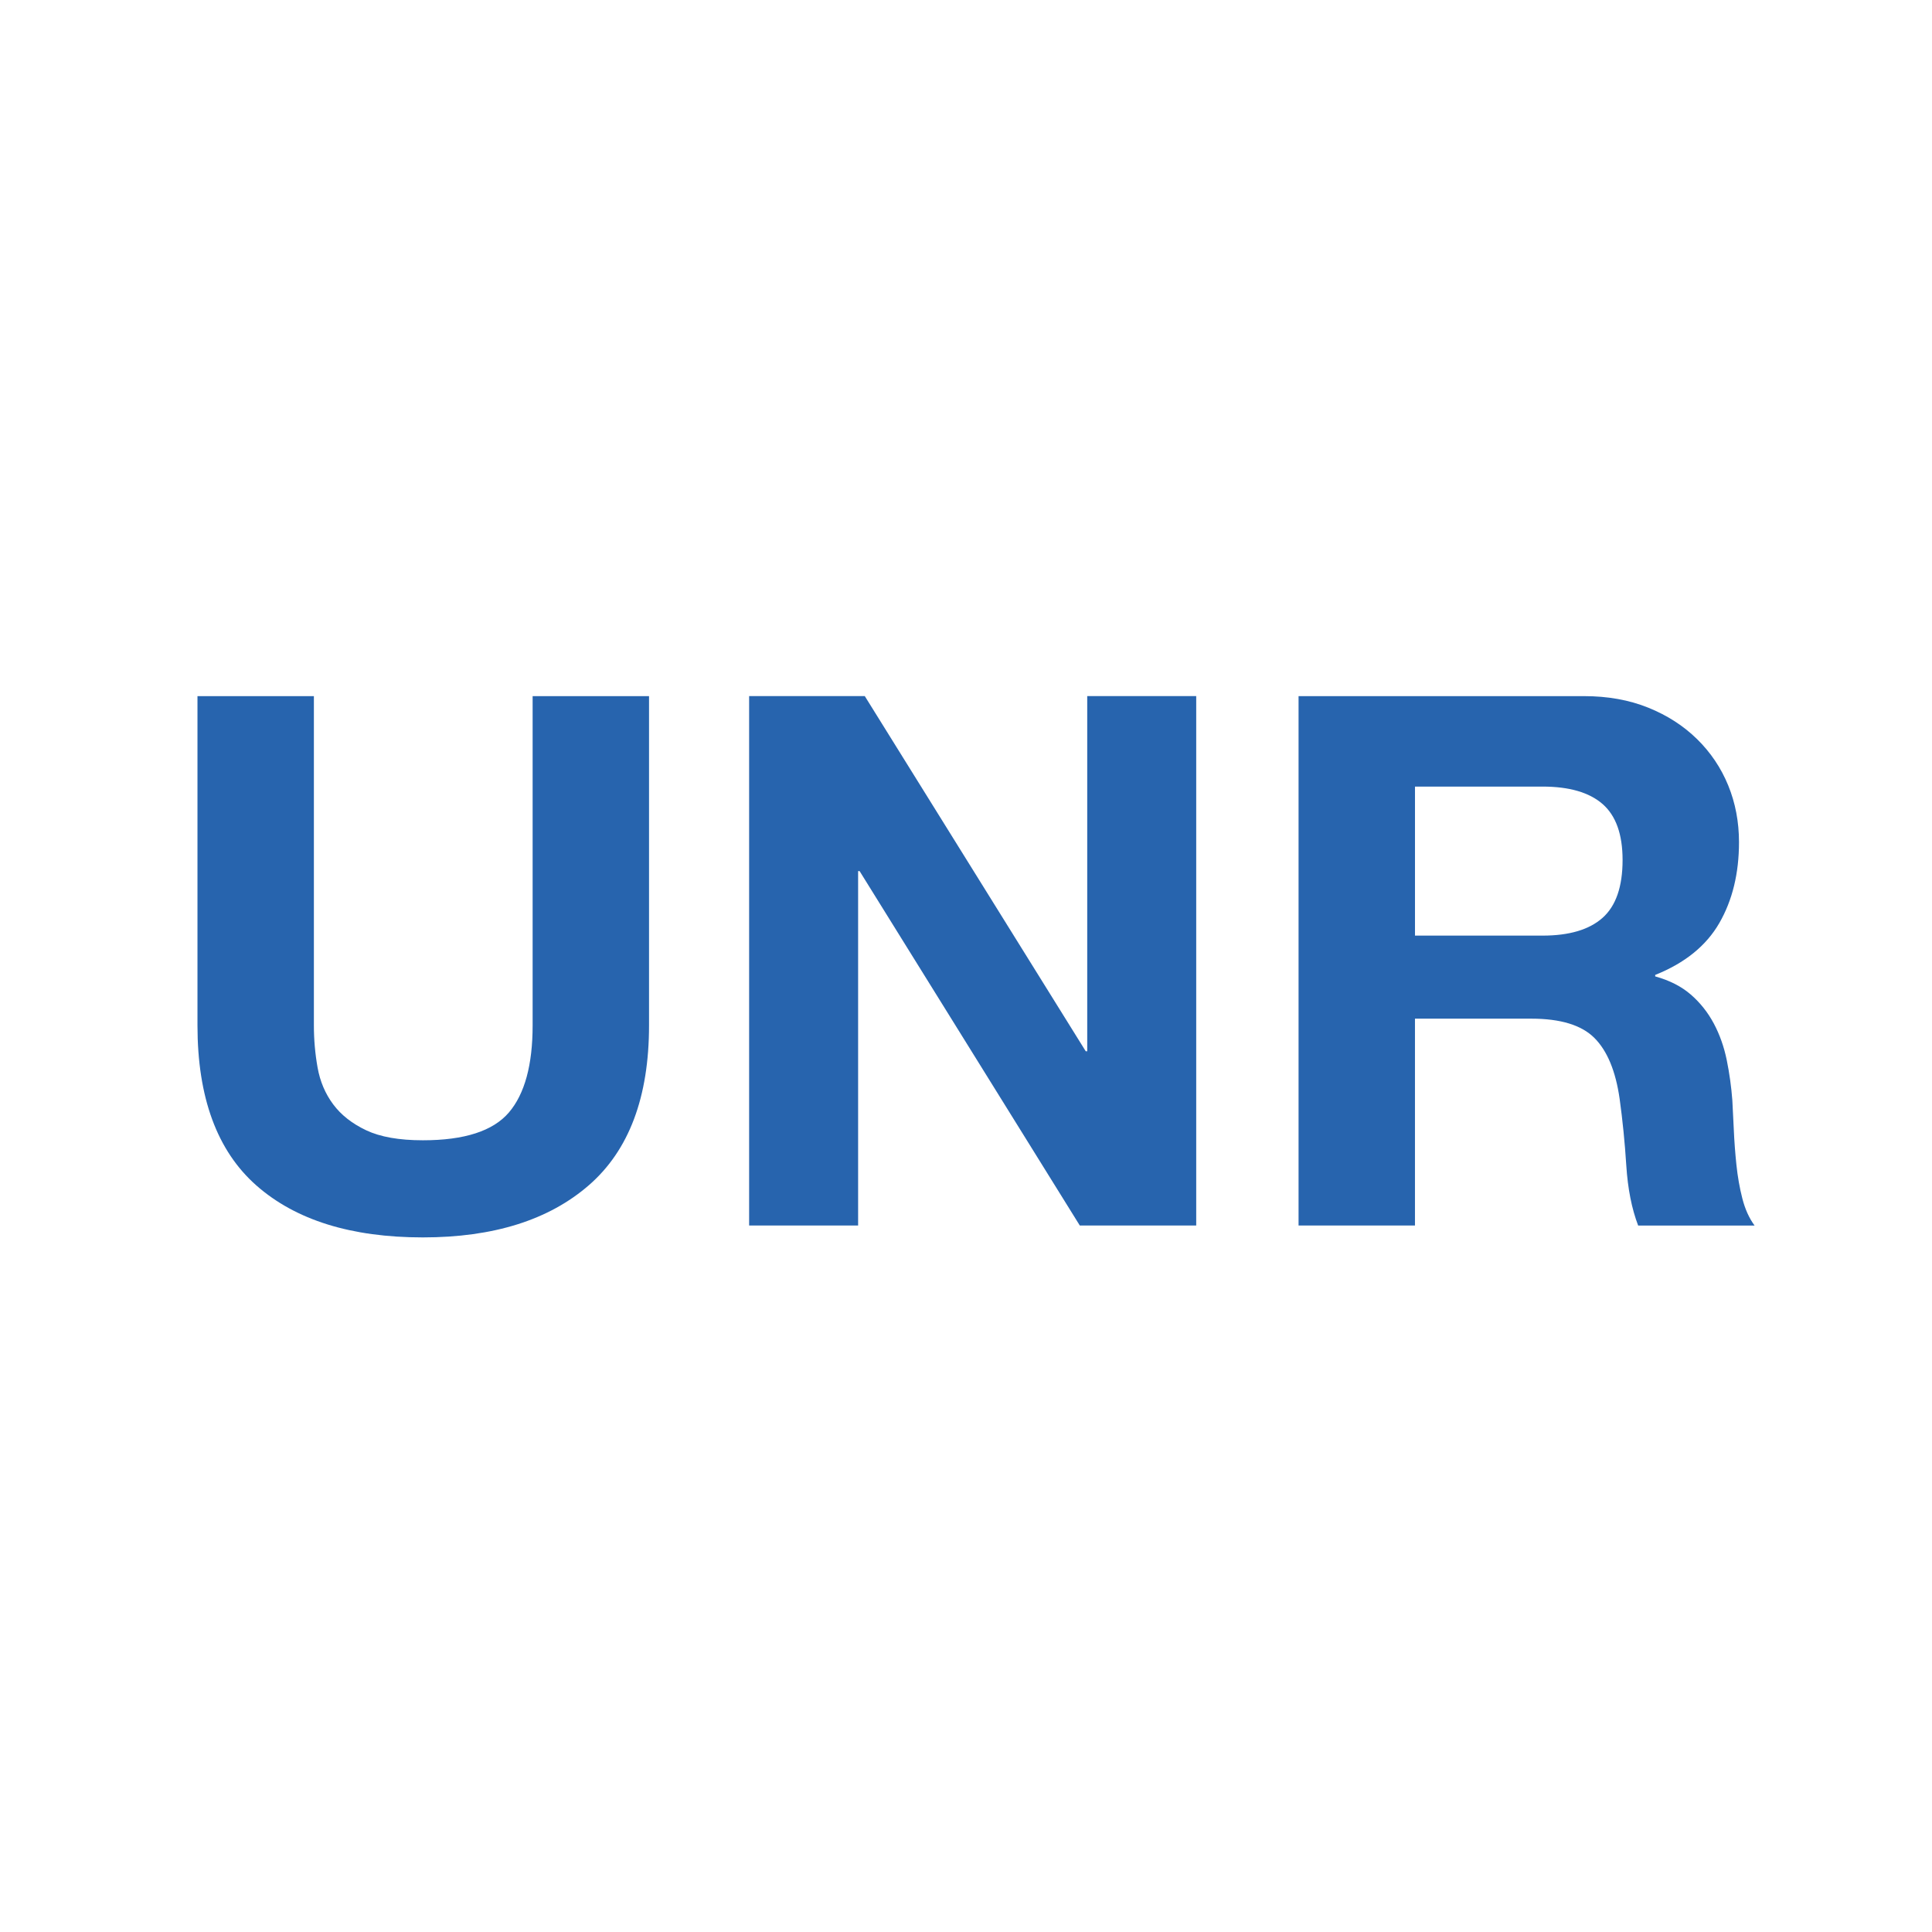
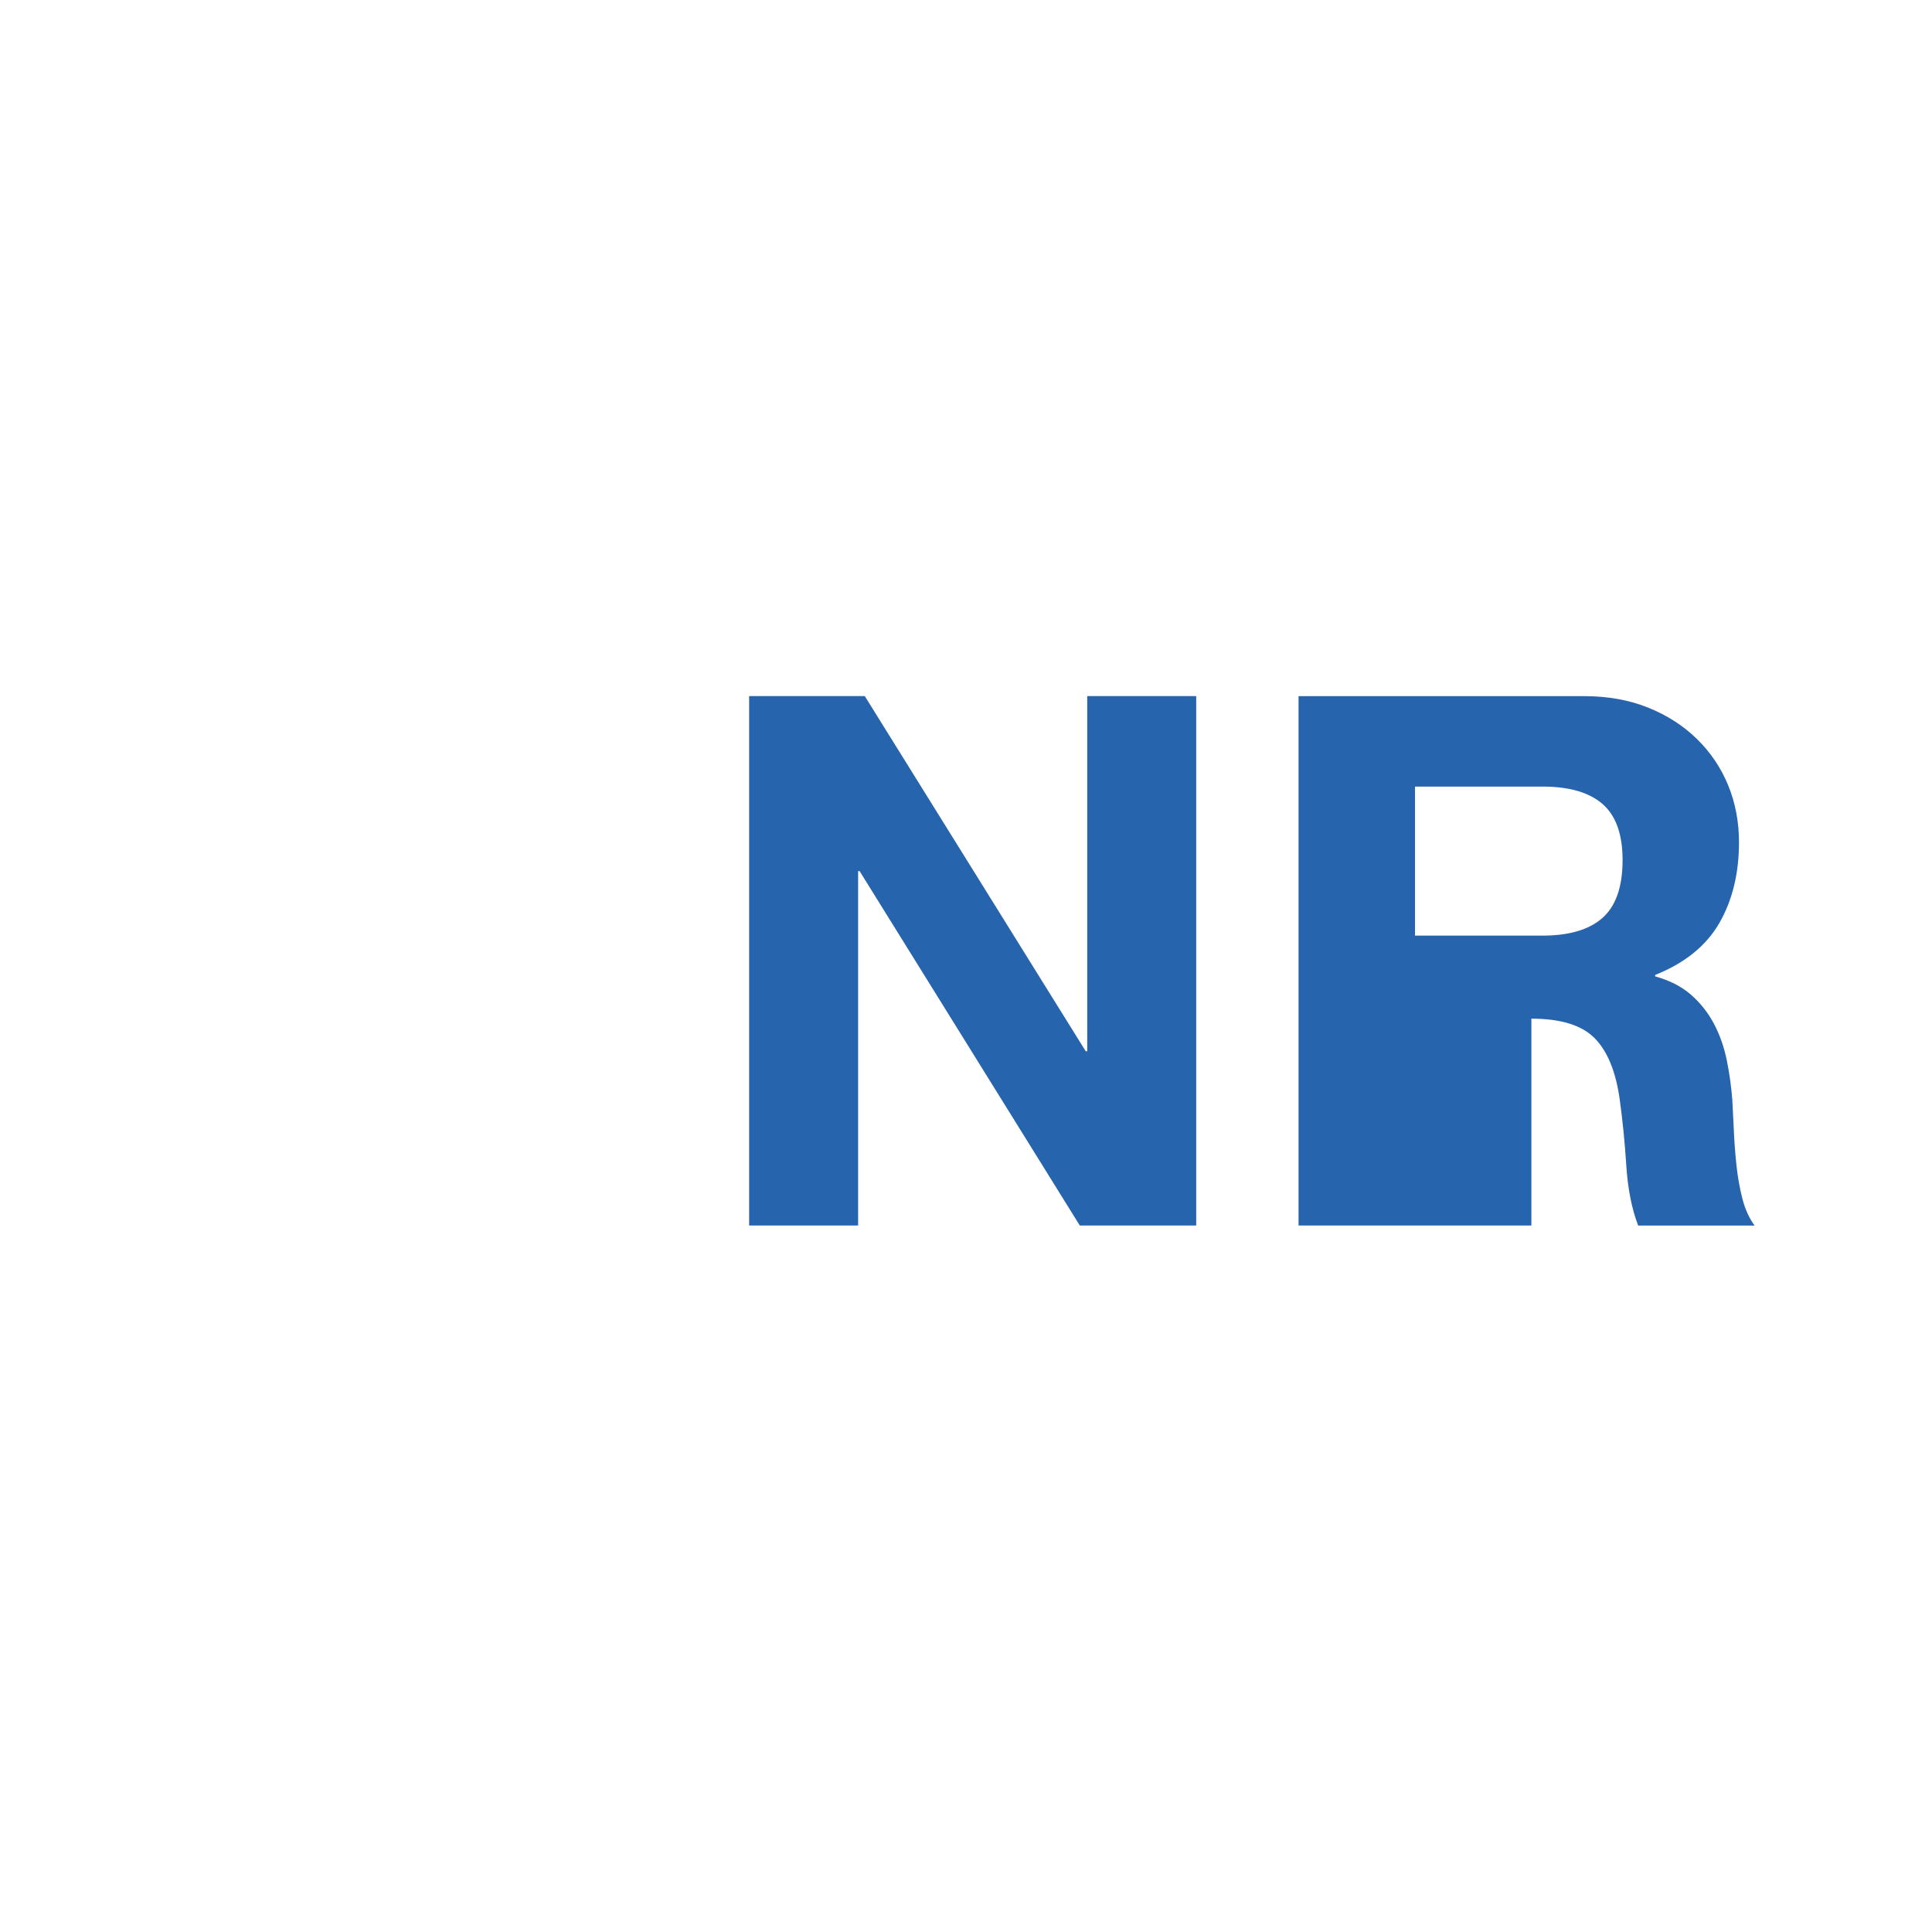
<svg xmlns="http://www.w3.org/2000/svg" xmlns:ns1="http://sodipodi.sourceforge.net/DTD/sodipodi-0.dtd" xmlns:ns2="http://www.inkscape.org/namespaces/inkscape" version="1.1" id="Calque_1" x="0px" y="0px" width="150px" height="150px" viewBox="0 0 150 150" enable-background="new 0 0 150 150" xml:space="preserve" ns1:docname="French_party_UNR.svg" ns2:version="1.1-beta1 (77e7b44d, 2021-03-28)">
  <defs id="defs848">
	
	
	
</defs>
  <ns1:namedview id="namedview846" pagecolor="#ffffff" bordercolor="#666666" borderopacity="1.0" objecttolerance="10.0" gridtolerance="10.0" guidetolerance="10.0" ns2:pageshadow="2" ns2:pageopacity="0.0" ns2:pagecheckerboard="0" showgrid="false" ns2:zoom="2.5360264" ns2:cx="53.824361" ns2:cy="119.87257" ns2:window-width="1440" ns2:window-height="772" ns2:window-x="-23" ns2:window-y="152" ns2:window-maximized="0" ns2:current-layer="Calque_1" />
  <path fill="#bb1818" d="m 67.142,54.046 17.155,27.575 h 0.115 V 54.046 h 8.462 V 95.149 H 83.836 L 66.739,67.632 H 66.624 V 95.149 H 58.162 V 54.046 Z" id="path824" style="fill:#2764ae;fill-opacity:1" />
-   <path fill="#2764ae" d="m 45.728,92.013 c -3.109,2.706 -7.407,4.059 -12.895,4.059 -5.565,0 -9.873,-1.343 -12.924,-4.029 -3.051,-2.687 -4.577,-6.831 -4.577,-12.435 V 54.047 h 9.038 v 25.561 c 0,1.113 0.096,2.207 0.288,3.281 0.191,1.074 0.595,2.024 1.209,2.85 0.613,0.825 1.468,1.496 2.562,2.015 1.094,0.519 2.562,0.777 4.404,0.777 3.224,0 5.449,-0.72 6.678,-2.159 1.228,-1.439 1.842,-3.693 1.842,-6.764 V 54.047 h 9.038 v 25.561 c 0,5.564 -1.555,9.7 -4.663,12.405 z" id="path837" />
-   <path fill="#2764ae" d="m 122.983,54.047 c 1.842,0 3.502,0.298 4.979,0.893 1.478,0.595 2.744,1.41 3.8,2.446 1.055,1.036 1.861,2.236 2.418,3.598 0.556,1.363 0.835,2.831 0.835,4.404 0,2.418 -0.51,4.51 -1.526,6.275 -1.017,1.766 -2.677,3.109 -4.979,4.03 v 0.115 c 1.113,0.308 2.034,0.777 2.764,1.41 0.729,0.634 1.324,1.382 1.784,2.245 0.461,0.863 0.796,1.813 1.008,2.85 0.21,1.036 0.354,2.072 0.432,3.109 0.038,0.652 0.076,1.42 0.115,2.303 0.038,0.883 0.105,1.784 0.201,2.705 0.096,0.921 0.249,1.795 0.461,2.619 0.21,0.826 0.527,1.526 0.949,2.102 h -9.038 c -0.499,-1.305 -0.806,-2.858 -0.921,-4.663 -0.115,-1.804 -0.288,-3.53 -0.518,-5.181 -0.308,-2.149 -0.96,-3.723 -1.958,-4.721 -0.998,-0.998 -2.629,-1.497 -4.893,-1.497 h -9.038 V 95.15 H 100.82 V 54.047 Z m -3.223,18.594 c 2.072,0 3.627,-0.46 4.663,-1.381 1.036,-0.921 1.554,-2.418 1.554,-4.49 0,-1.995 -0.518,-3.444 -1.554,-4.347 -1.036,-0.901 -2.591,-1.353 -4.663,-1.353 h -9.901 v 11.571 z" id="path841" />
+   <path fill="#2764ae" d="m 122.983,54.047 c 1.842,0 3.502,0.298 4.979,0.893 1.478,0.595 2.744,1.41 3.8,2.446 1.055,1.036 1.861,2.236 2.418,3.598 0.556,1.363 0.835,2.831 0.835,4.404 0,2.418 -0.51,4.51 -1.526,6.275 -1.017,1.766 -2.677,3.109 -4.979,4.03 v 0.115 c 1.113,0.308 2.034,0.777 2.764,1.41 0.729,0.634 1.324,1.382 1.784,2.245 0.461,0.863 0.796,1.813 1.008,2.85 0.21,1.036 0.354,2.072 0.432,3.109 0.038,0.652 0.076,1.42 0.115,2.303 0.038,0.883 0.105,1.784 0.201,2.705 0.096,0.921 0.249,1.795 0.461,2.619 0.21,0.826 0.527,1.526 0.949,2.102 h -9.038 c -0.499,-1.305 -0.806,-2.858 -0.921,-4.663 -0.115,-1.804 -0.288,-3.53 -0.518,-5.181 -0.308,-2.149 -0.96,-3.723 -1.958,-4.721 -0.998,-0.998 -2.629,-1.497 -4.893,-1.497 V 95.15 H 100.82 V 54.047 Z m -3.223,18.594 c 2.072,0 3.627,-0.46 4.663,-1.381 1.036,-0.921 1.554,-2.418 1.554,-4.49 0,-1.995 -0.518,-3.444 -1.554,-4.347 -1.036,-0.901 -2.591,-1.353 -4.663,-1.353 h -9.901 v 11.571 z" id="path841" />
</svg>